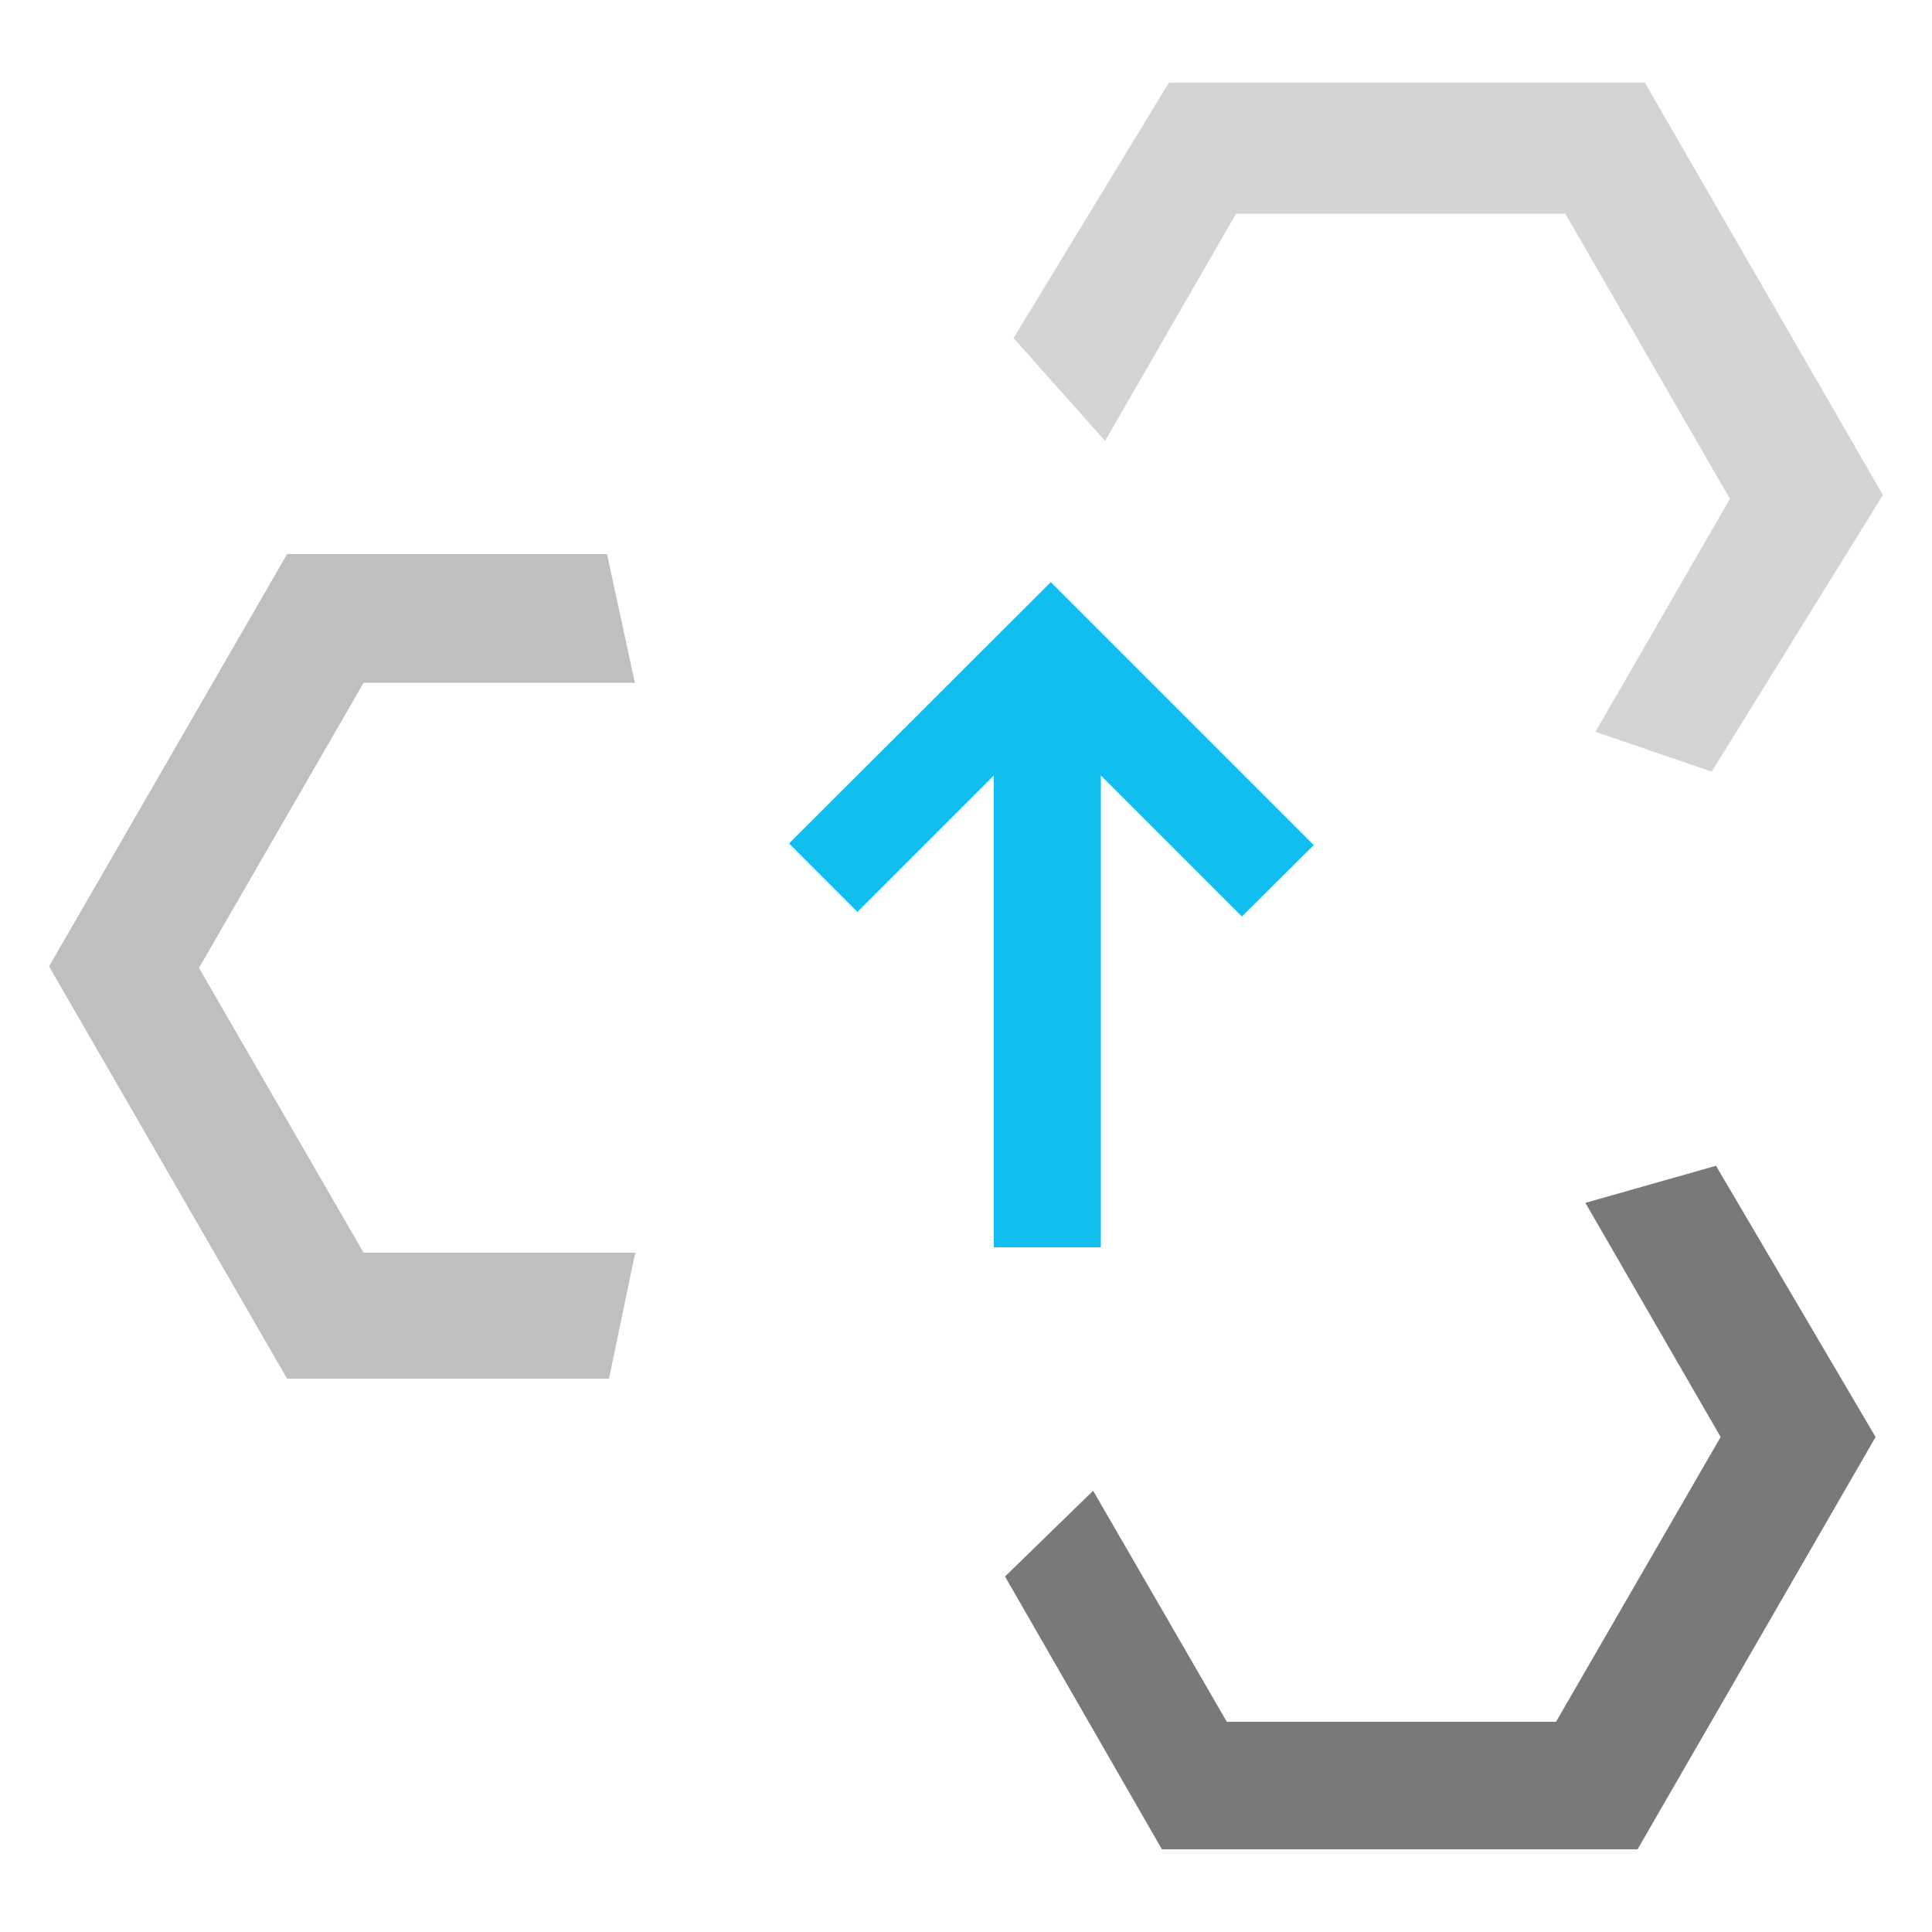
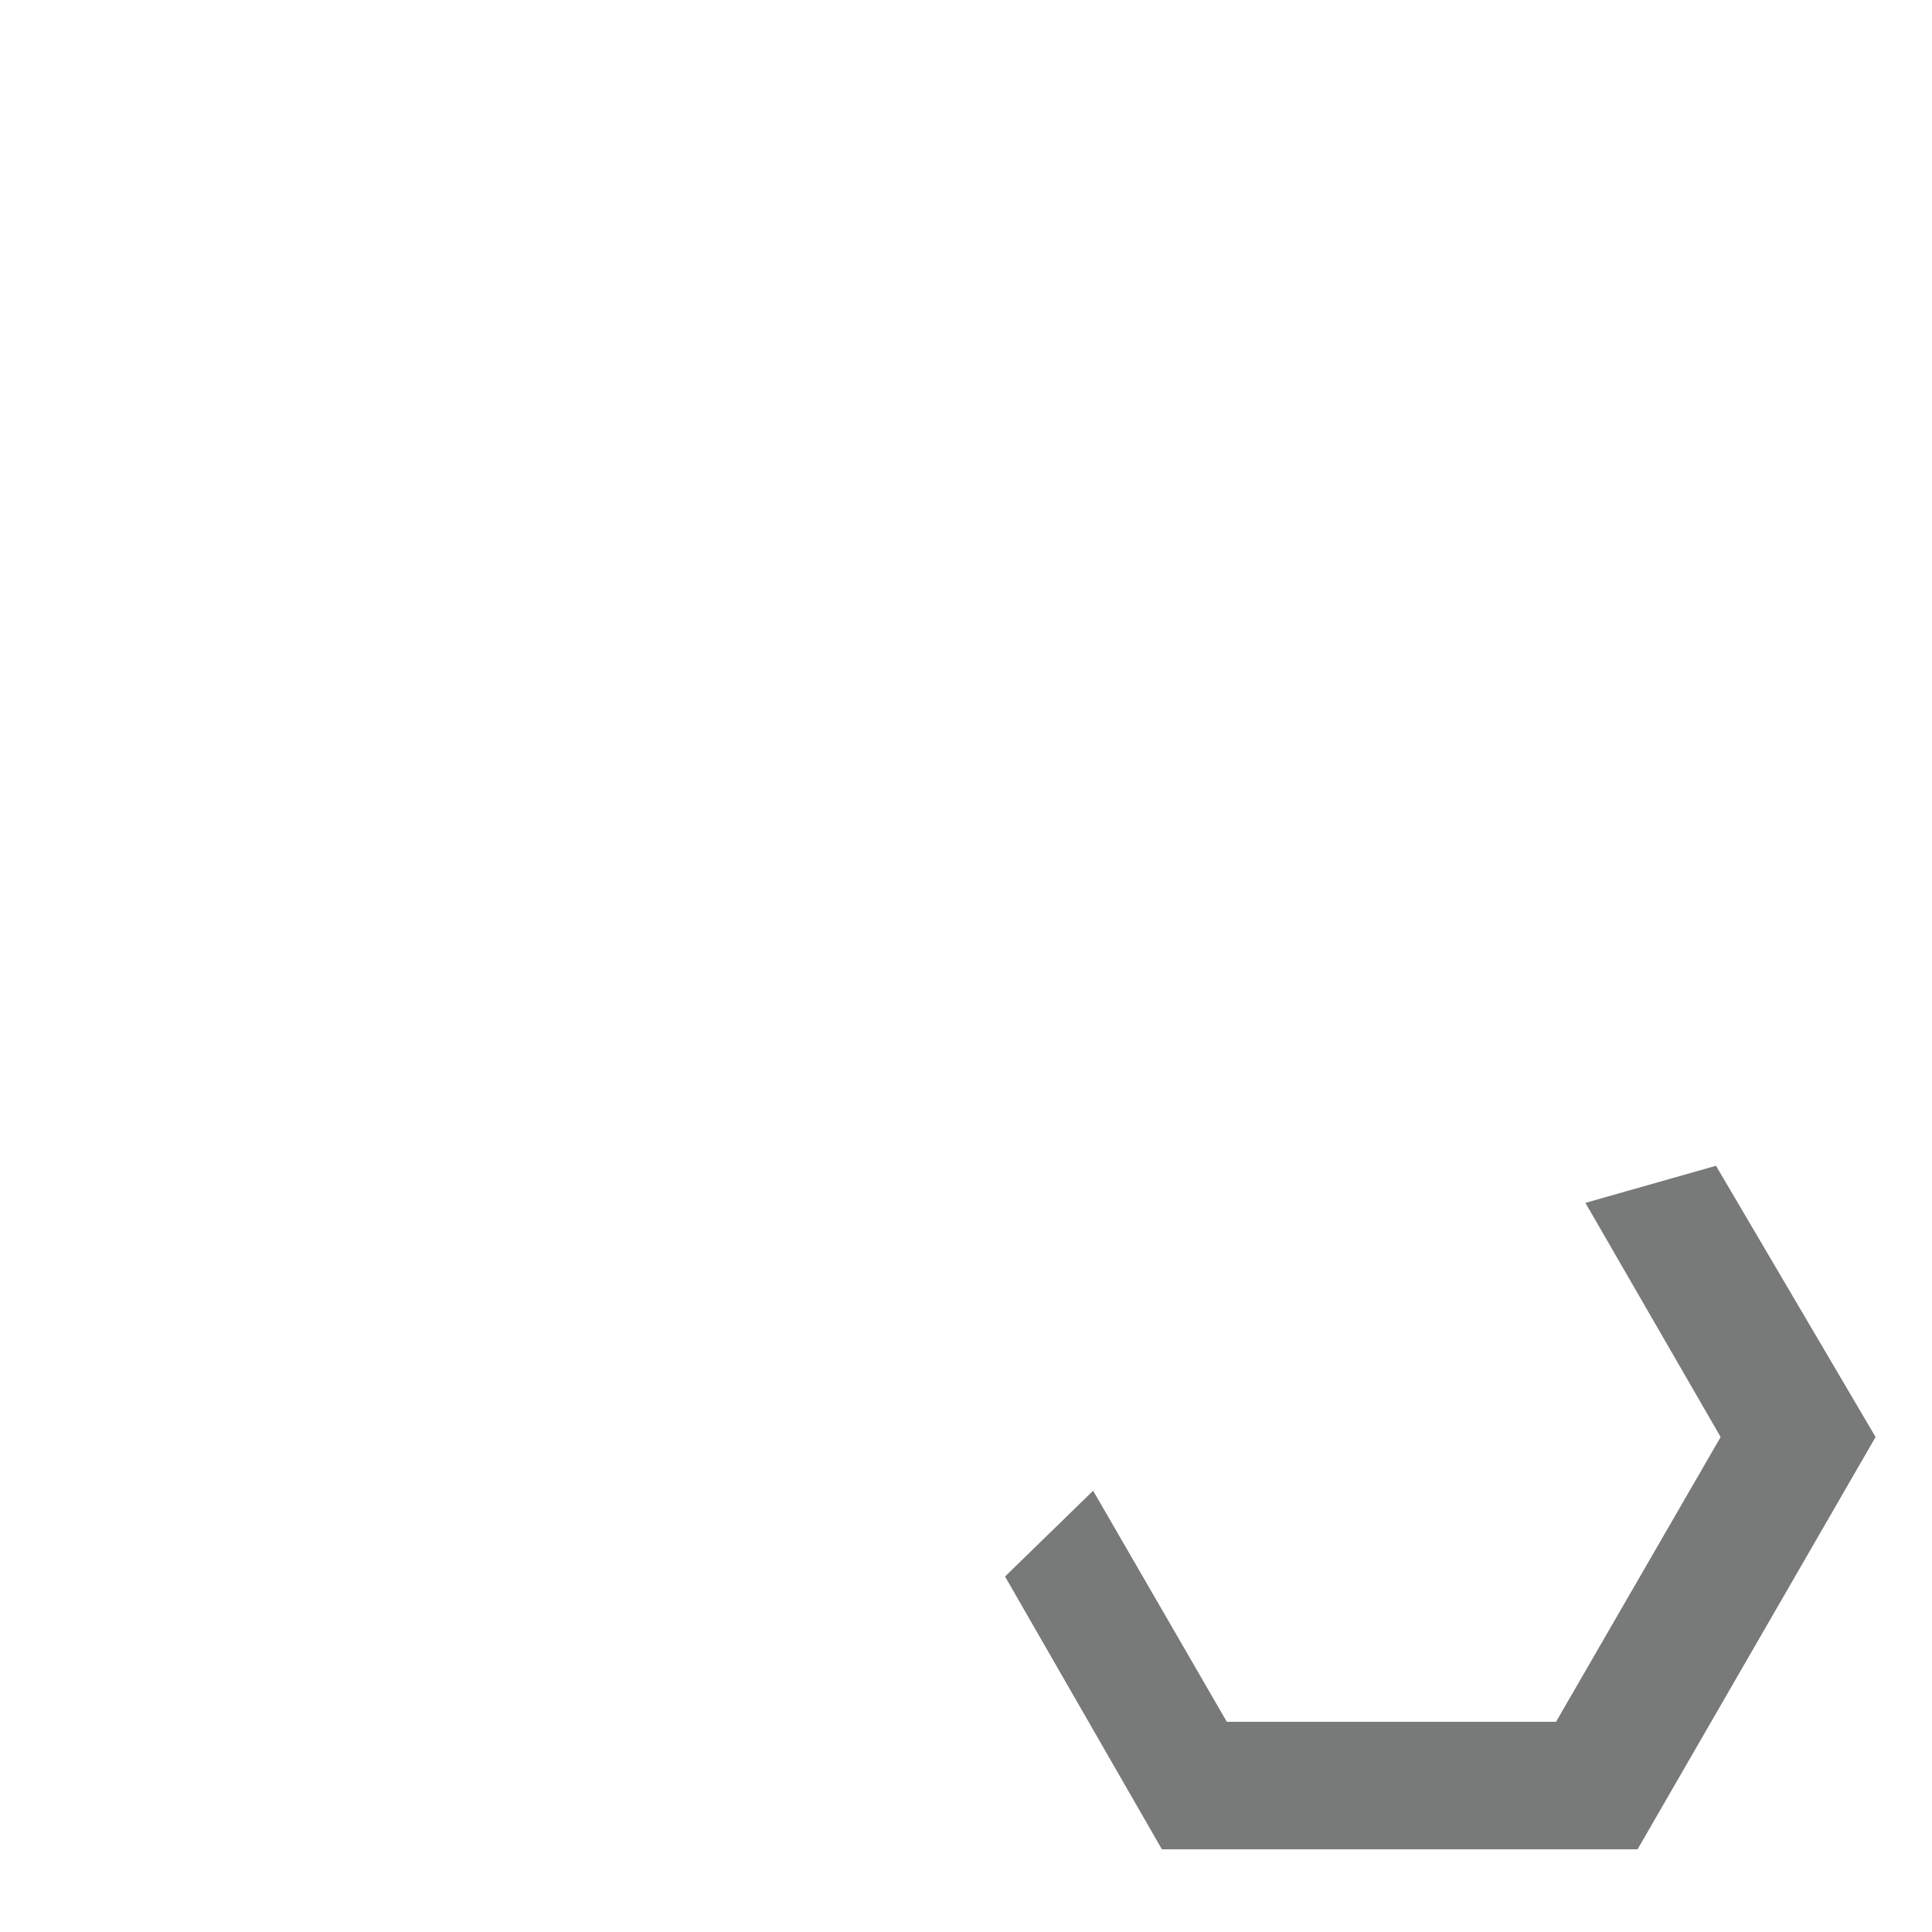
<svg xmlns="http://www.w3.org/2000/svg" version="1.1" id="Layer_1" x="0px" y="0px" viewBox="0 0 500 500" style="enable-background:new 0 0 500 500;" xml:space="preserve">
  <style type="text/css">
	.st0{fill:#BFBEBE;}
	.st1{fill:#14BEF0;}
	.st2{fill:#787A7A;}
	.st3{fill:#BFBFC0;}
	.st4{fill:#D3D4D6;}
	.st5{fill:#10BEF0;}
</style>
  <g>
-     <polygon class="st3" points="51.5,250.5 94.1,176.7 164.3,176.7 157.1,143.4 74.3,143.4 12.7,250.1 74.3,356.8 157.6,356.8    164.4,324.2 94.1,324.2  " />
    <polygon class="st2" points="410.3,311.3 445.3,371.9 402.7,445.6 317.5,445.6 282.9,385.8 260.1,408 300.7,478.6 423.8,478.6    485.4,371.9 444.1,301.7  " />
-     <polygon class="st4" points="319.9,55.3 405.1,55.3 447.7,129.1 412.9,189.4 443,199.7 487.3,128.1 425.7,21.4 302.5,21.4    262.3,87.5 286,114.1  " />
-     <polygon class="st5" points="257.2,200.7 257.2,322.8 284.9,322.8 284.9,200.7 321.4,237.2 340,218.7 272,150.7 271.9,150.7    271.9,150.7 204.2,218.3 221.9,236  " />
  </g>
</svg>